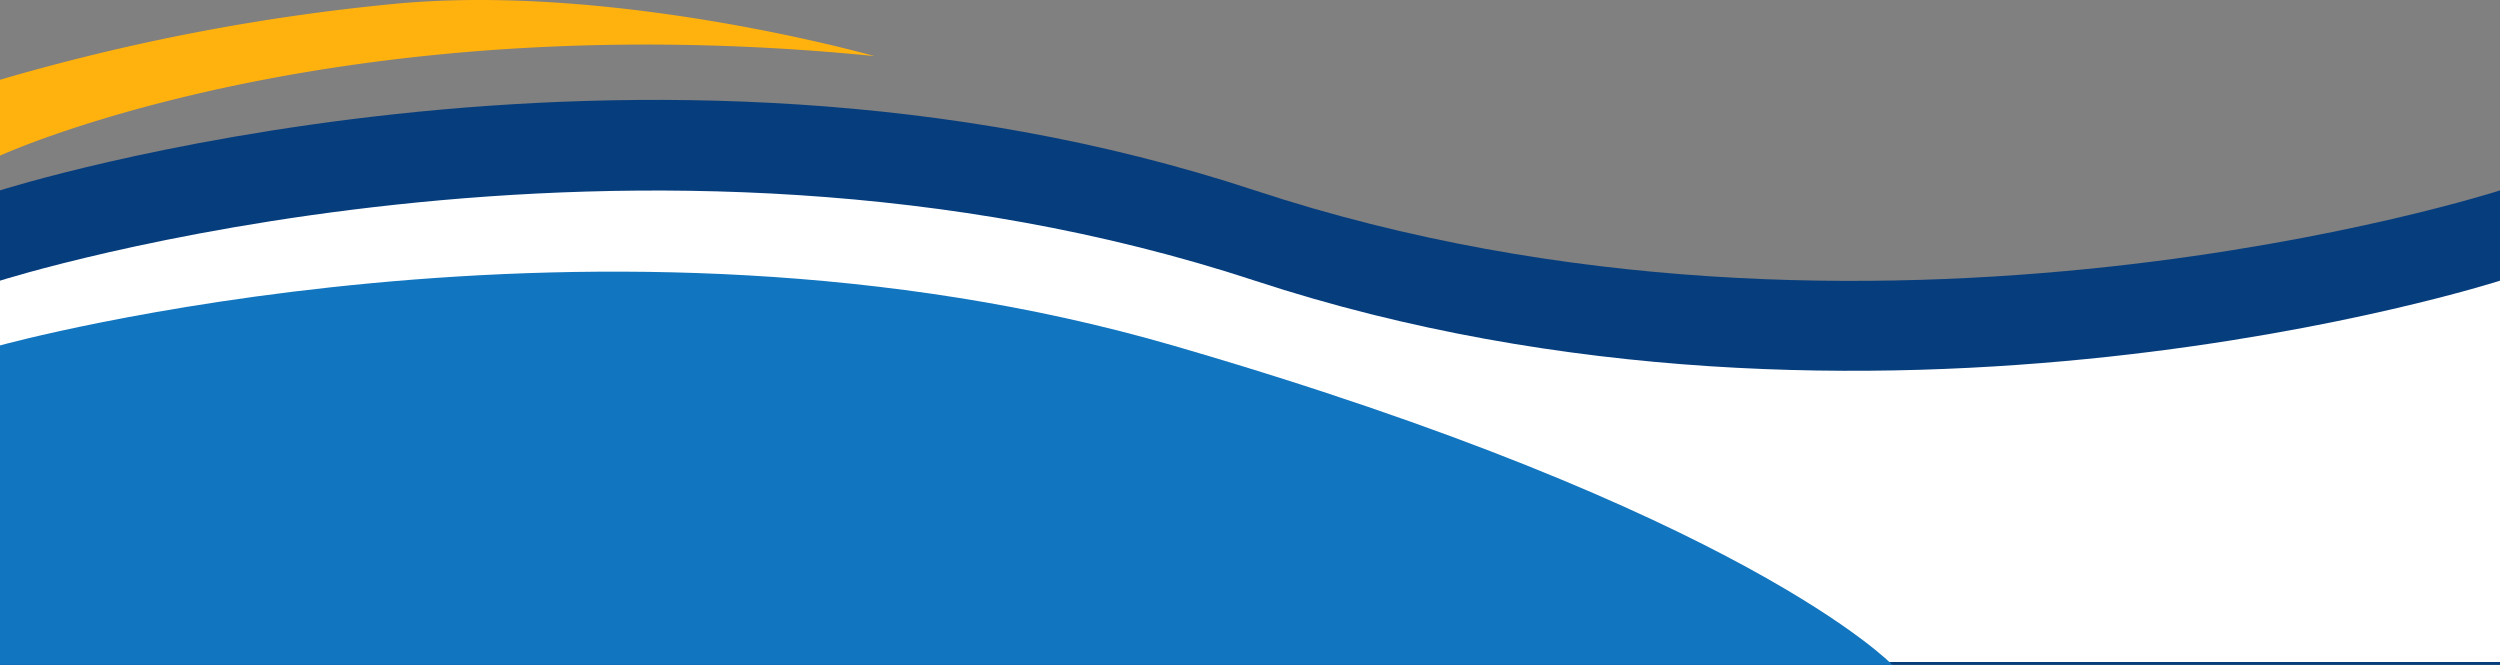
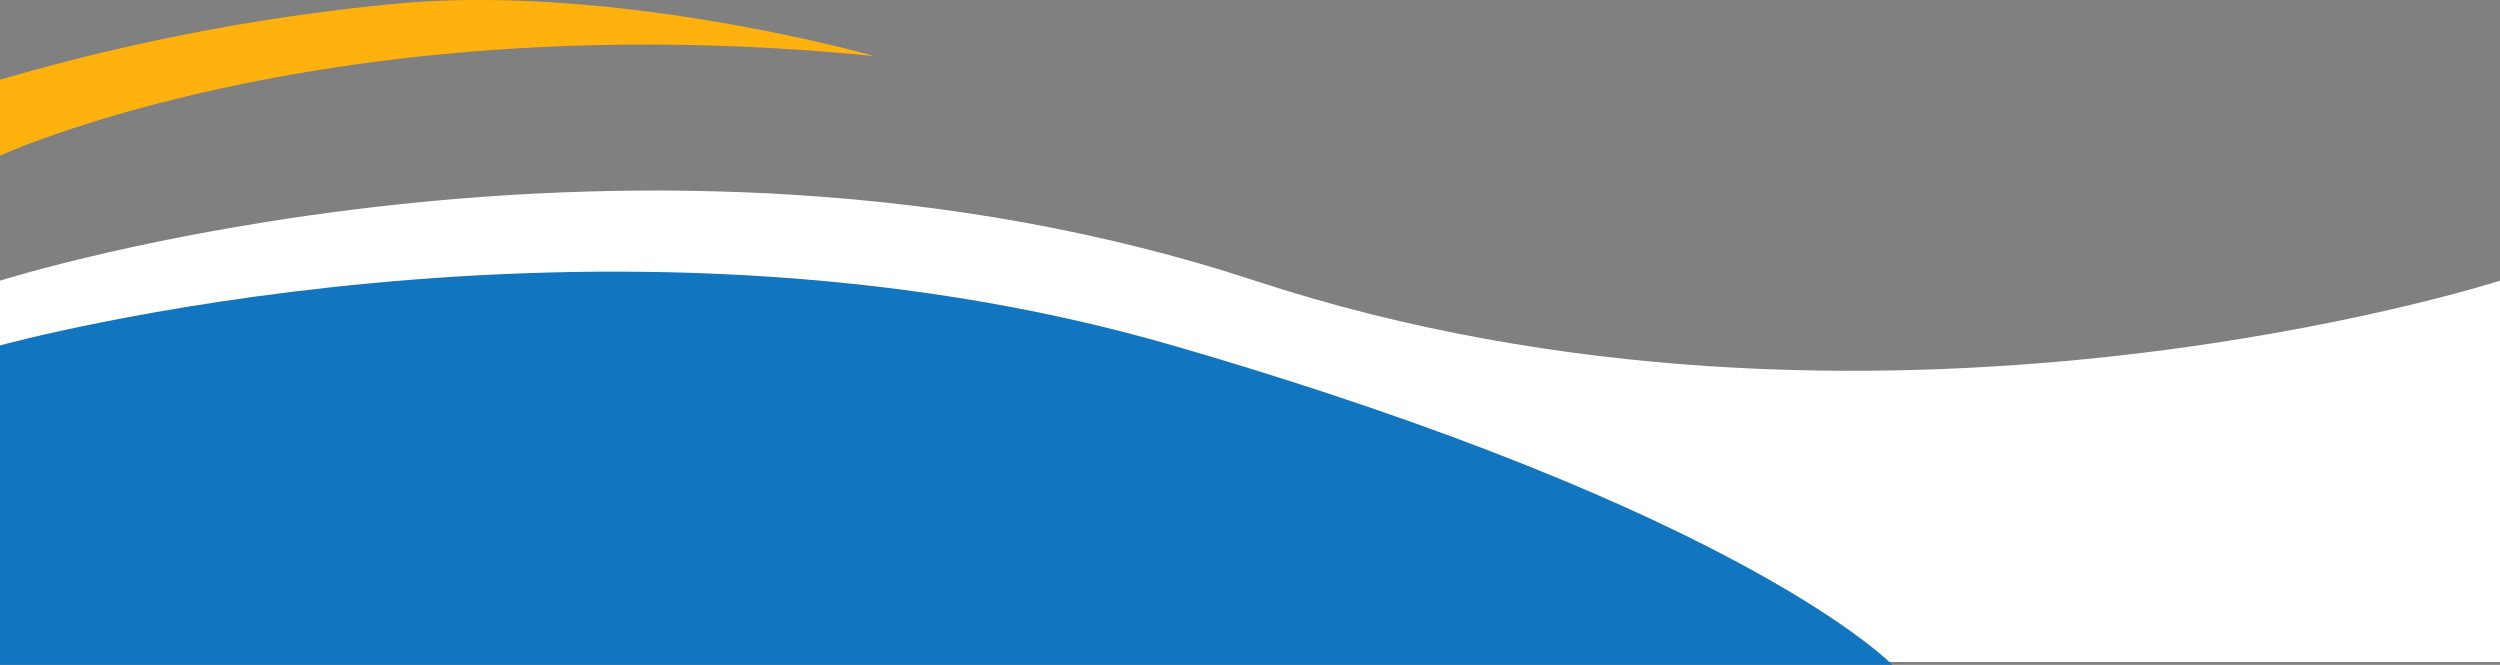
<svg xmlns="http://www.w3.org/2000/svg" width="375" height="99.728" viewBox="0 0 375 99.728">
  <rect x="0" y="0" width="375" height="99.728" fill="#808080" stroke="none" />
  <g id="Gruppe_2256" data-name="Gruppe 2256" transform="translate(0 -11.747)">
-     <path id="Pfad_1796" data-name="Pfad 1796" d="M375-1.7s-94.239,30.544-186.771,0S0-1.7,0-1.7V69.47H375Z" transform="translate(0 42.005)" fill="#063d7d" />
    <path id="Pfad_1791" data-name="Pfad 1791" d="M375-1.758s-94.239,30.419-186.771,0S0-1.758,0-1.758v57.2H375Z" transform="translate(0 55.606)" fill="#fff" />
    <path id="Pfad_1794" data-name="Pfad 1794" d="M355.116,46.044S333.019,23.038,247.17-1.869s-175.907,0-175.907,0V46.044Z" transform="translate(-71.263 65.431)" fill="#1175bf" />
    <path id="Pfad_1795" data-name="Pfad 1795" d="M348.349-5.519s-38.849-11.042-72.1-7.829A319.382,319.382,0,0,0,217.18-1.968V9.417S267.19-13.629,348.349-5.519Z" transform="translate(-217.18 25.681)" fill="#ffb10d" />
  </g>
</svg>